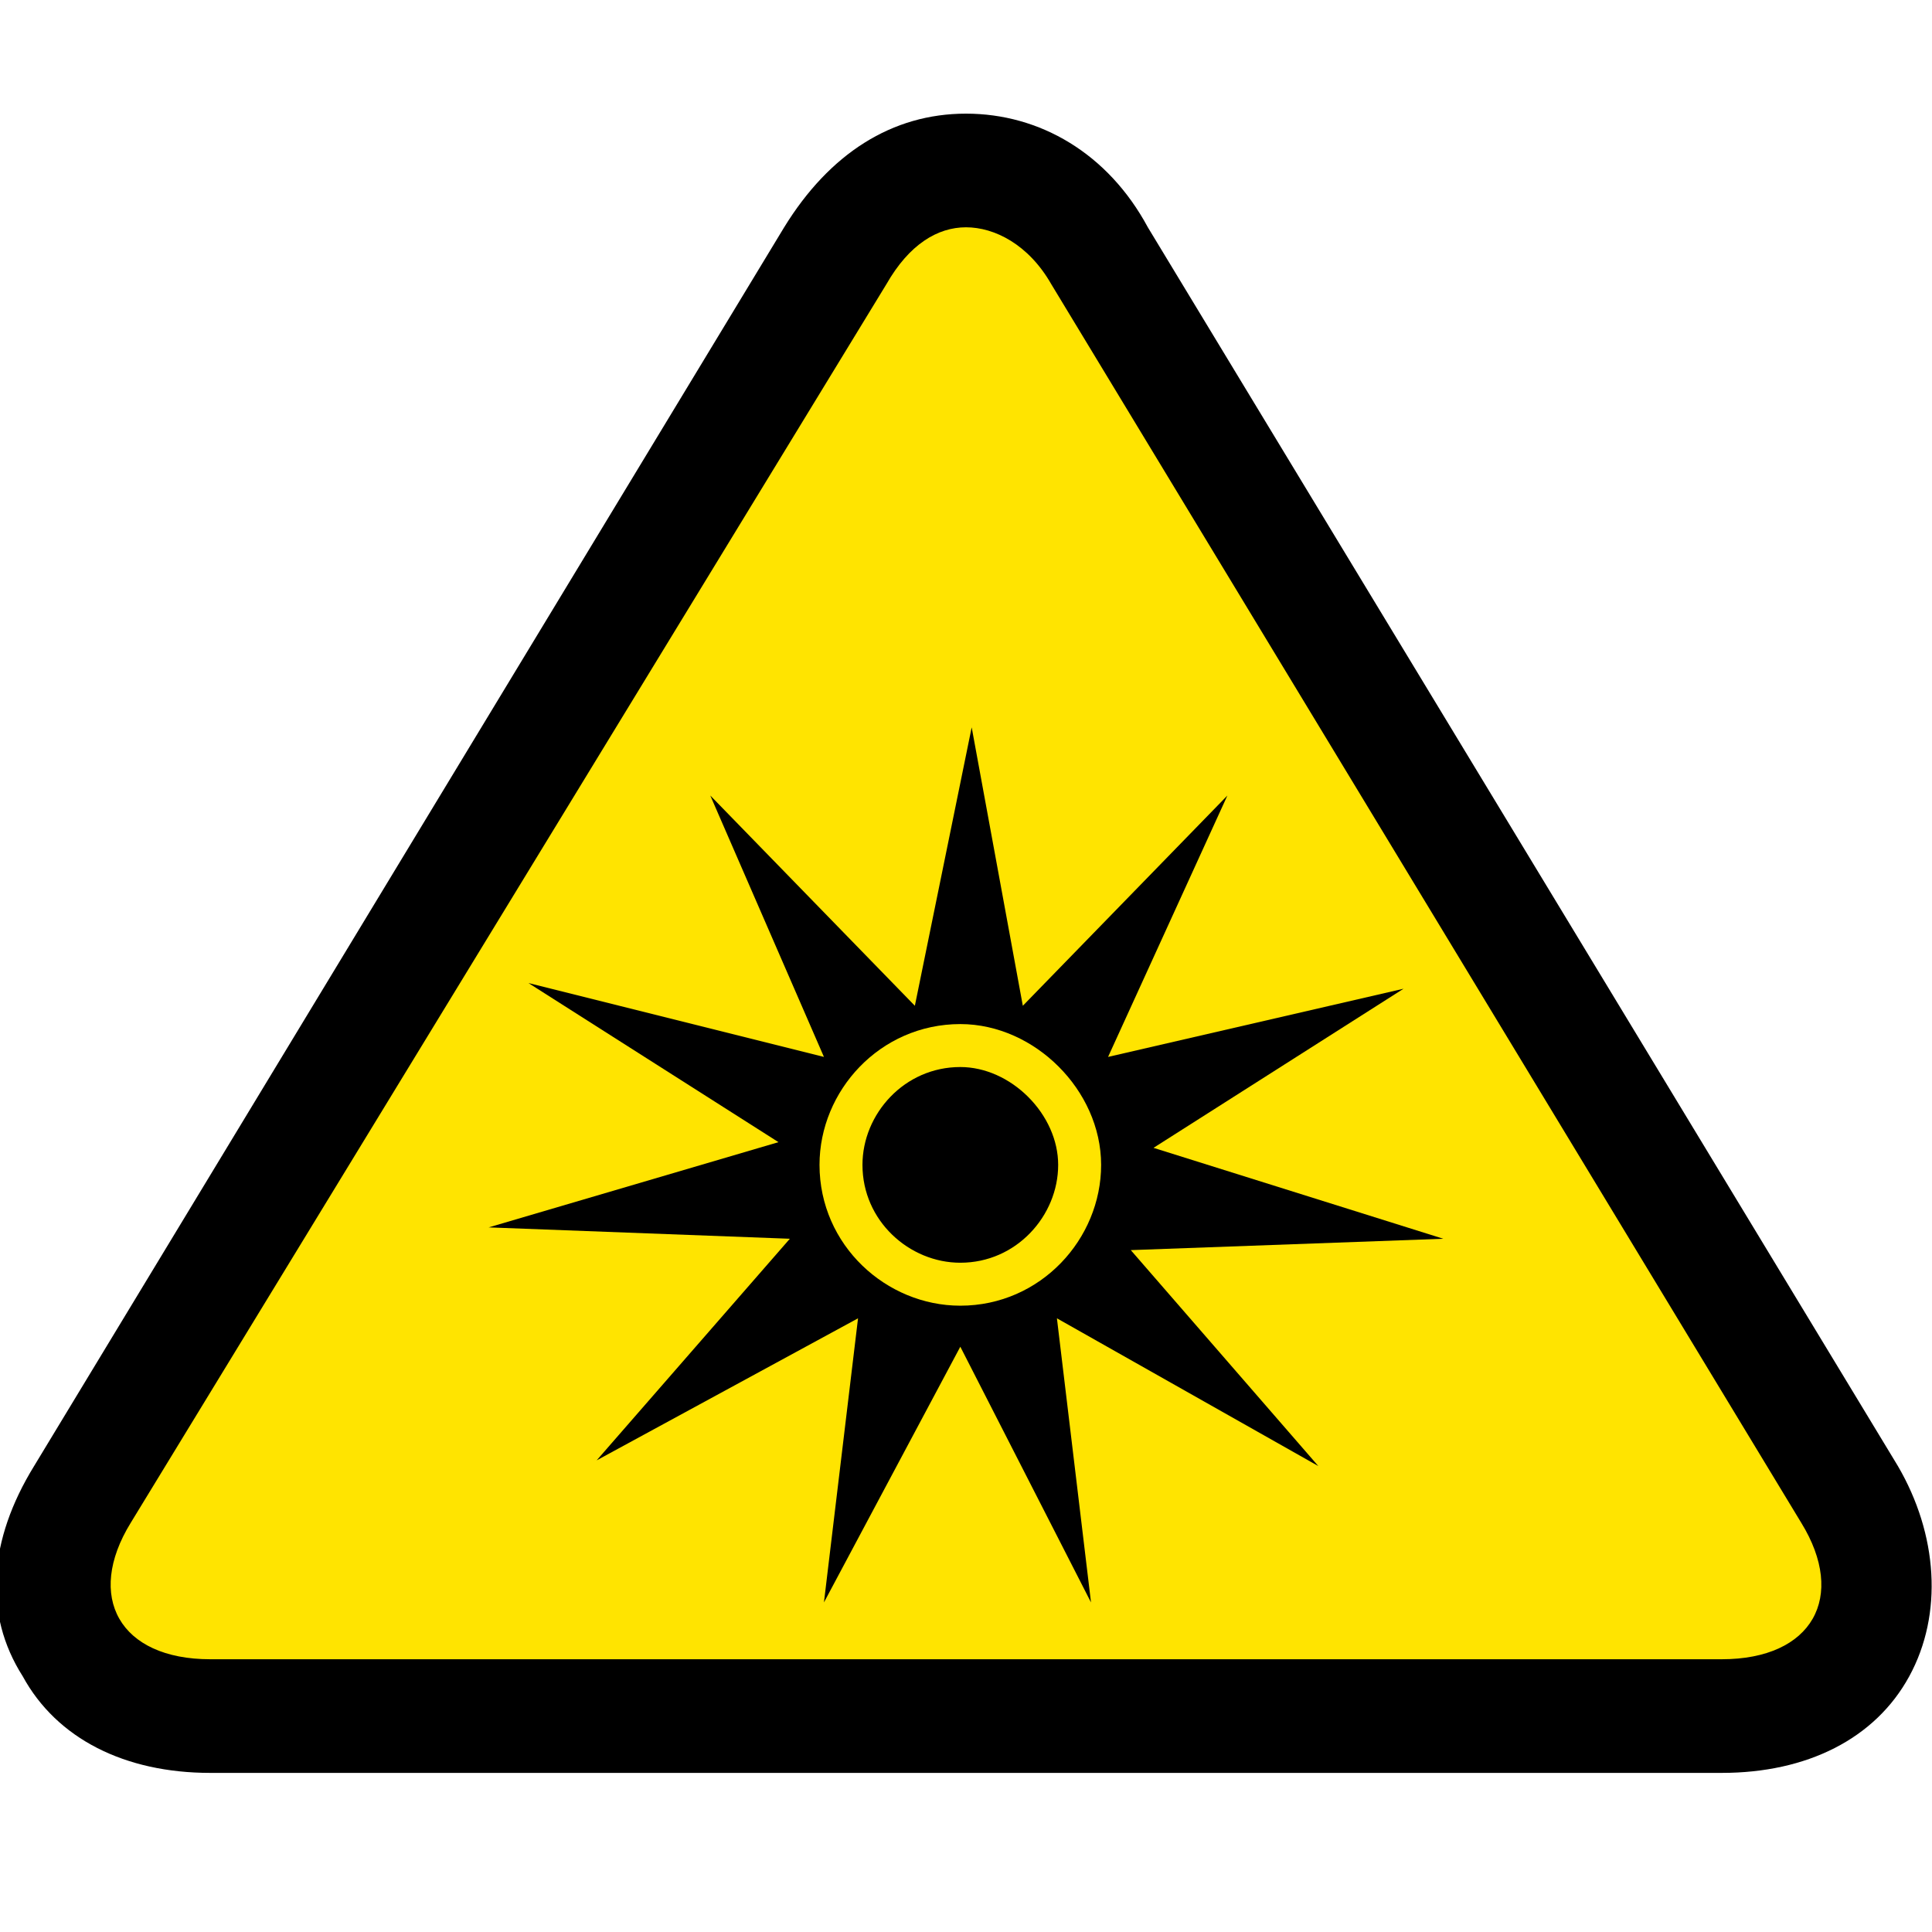
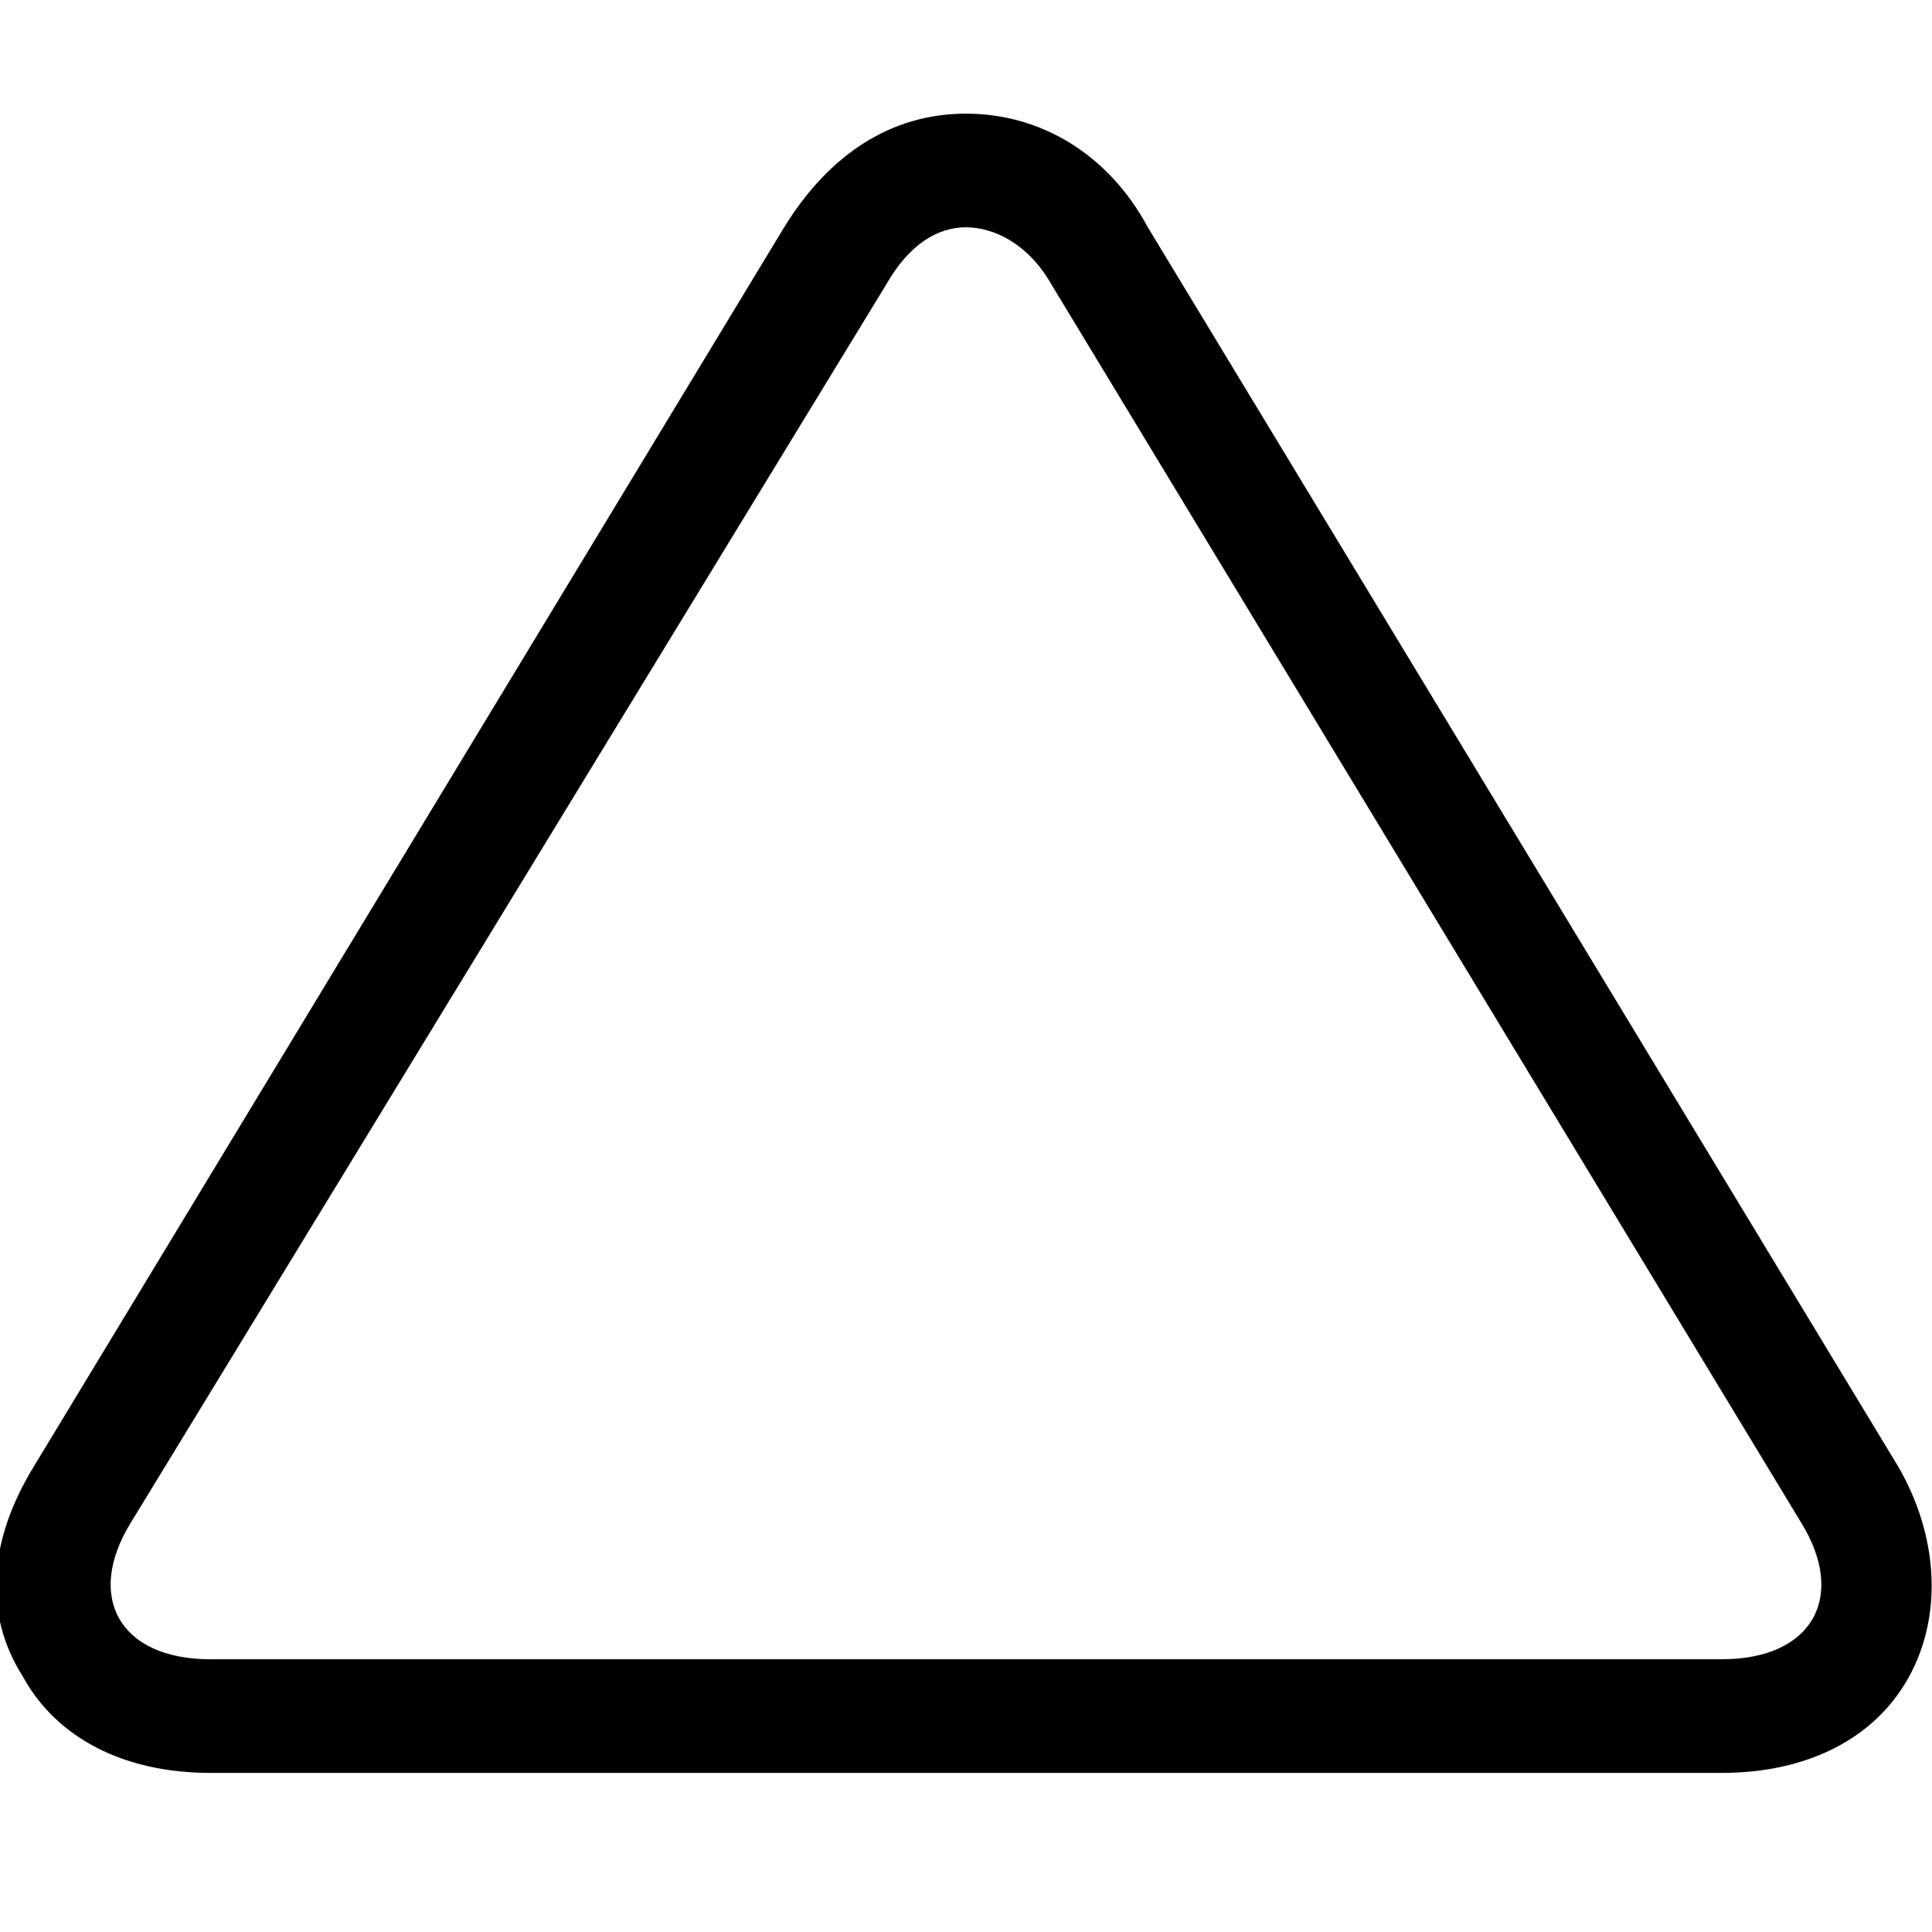
<svg xmlns="http://www.w3.org/2000/svg" version="1.1" id="Layer_1" width="34" height="34" viewBox="0 0 34 34" style="enable-background:new 0 0 34 34;" xml:space="preserve">
  <style type="text/css">
	.st0{fill-rule:evenodd;clip-rule:evenodd;fill:#FFE400;}
	.st1{fill:none;stroke:#FFE400;stroke-width:0.756;stroke-linecap:round;stroke-linejoin:round;stroke-miterlimit:5.333;}
</style>
  <g id="g1">
    <g id="path1">
-       <path class="st0" d="M3.7,30.2c-1.1,0-2-0.4-2.4-1.2s-0.4-1.8,0.2-2.7L14.7,4.5C15.3,3.6,16.1,3,17,3c0.9,0,1.8,0.5,2.3,1.5    l13.2,21.8c0.6,1,0.7,1.9,0.2,2.7c-0.4,0.8-1.3,1.2-2.4,1.2H3.7z" />
      <path d="M17,4c0.5,0,1.1,0.3,1.5,1l13.2,21.8c0.8,1.3,0.2,2.4-1.4,2.4H3.7c-1.6,0-2.2-1.1-1.4-2.4L15.6,5C16,4.3,16.5,4,17,4     M17,2c-1.3,0-2.4,0.7-3.2,2L0.6,25.8c-0.8,1.3-0.9,2.6-0.2,3.7c0.6,1.1,1.8,1.7,3.3,1.7h26.6c1.5,0,2.7-0.6,3.3-1.7    c0.6-1.1,0.5-2.5-0.2-3.7L20.2,4C19.5,2.7,18.3,2,17,2L17,2z" />
    </g>
-     <path id="path2" d="M23.2,25.8l-4.6-2.6l0.6,5l-2.3-4.5l-2.4,4.5l0.6-5l-4.6,2.5l3.4-3.9l-5.3-0.2l5.1-1.5l-4.4-2.8l5.2,1.3l-2-4.6   l3.6,3.7l1-4.9l0.9,4.9l3.6-3.7l-2.1,4.6l5.2-1.2l-4.4,2.8l5.1,1.6L19.9,22L23.2,25.8z" />
-     <path id="path3" class="st1" d="M19,20.5c0,1.1-0.9,2.1-2.1,2.1c-1.1,0-2.1-0.9-2.1-2.1c0-1.1,0.9-2.1,2.1-2.1   C18,18.4,19,19.4,19,20.5z" />
  </g>
</svg>